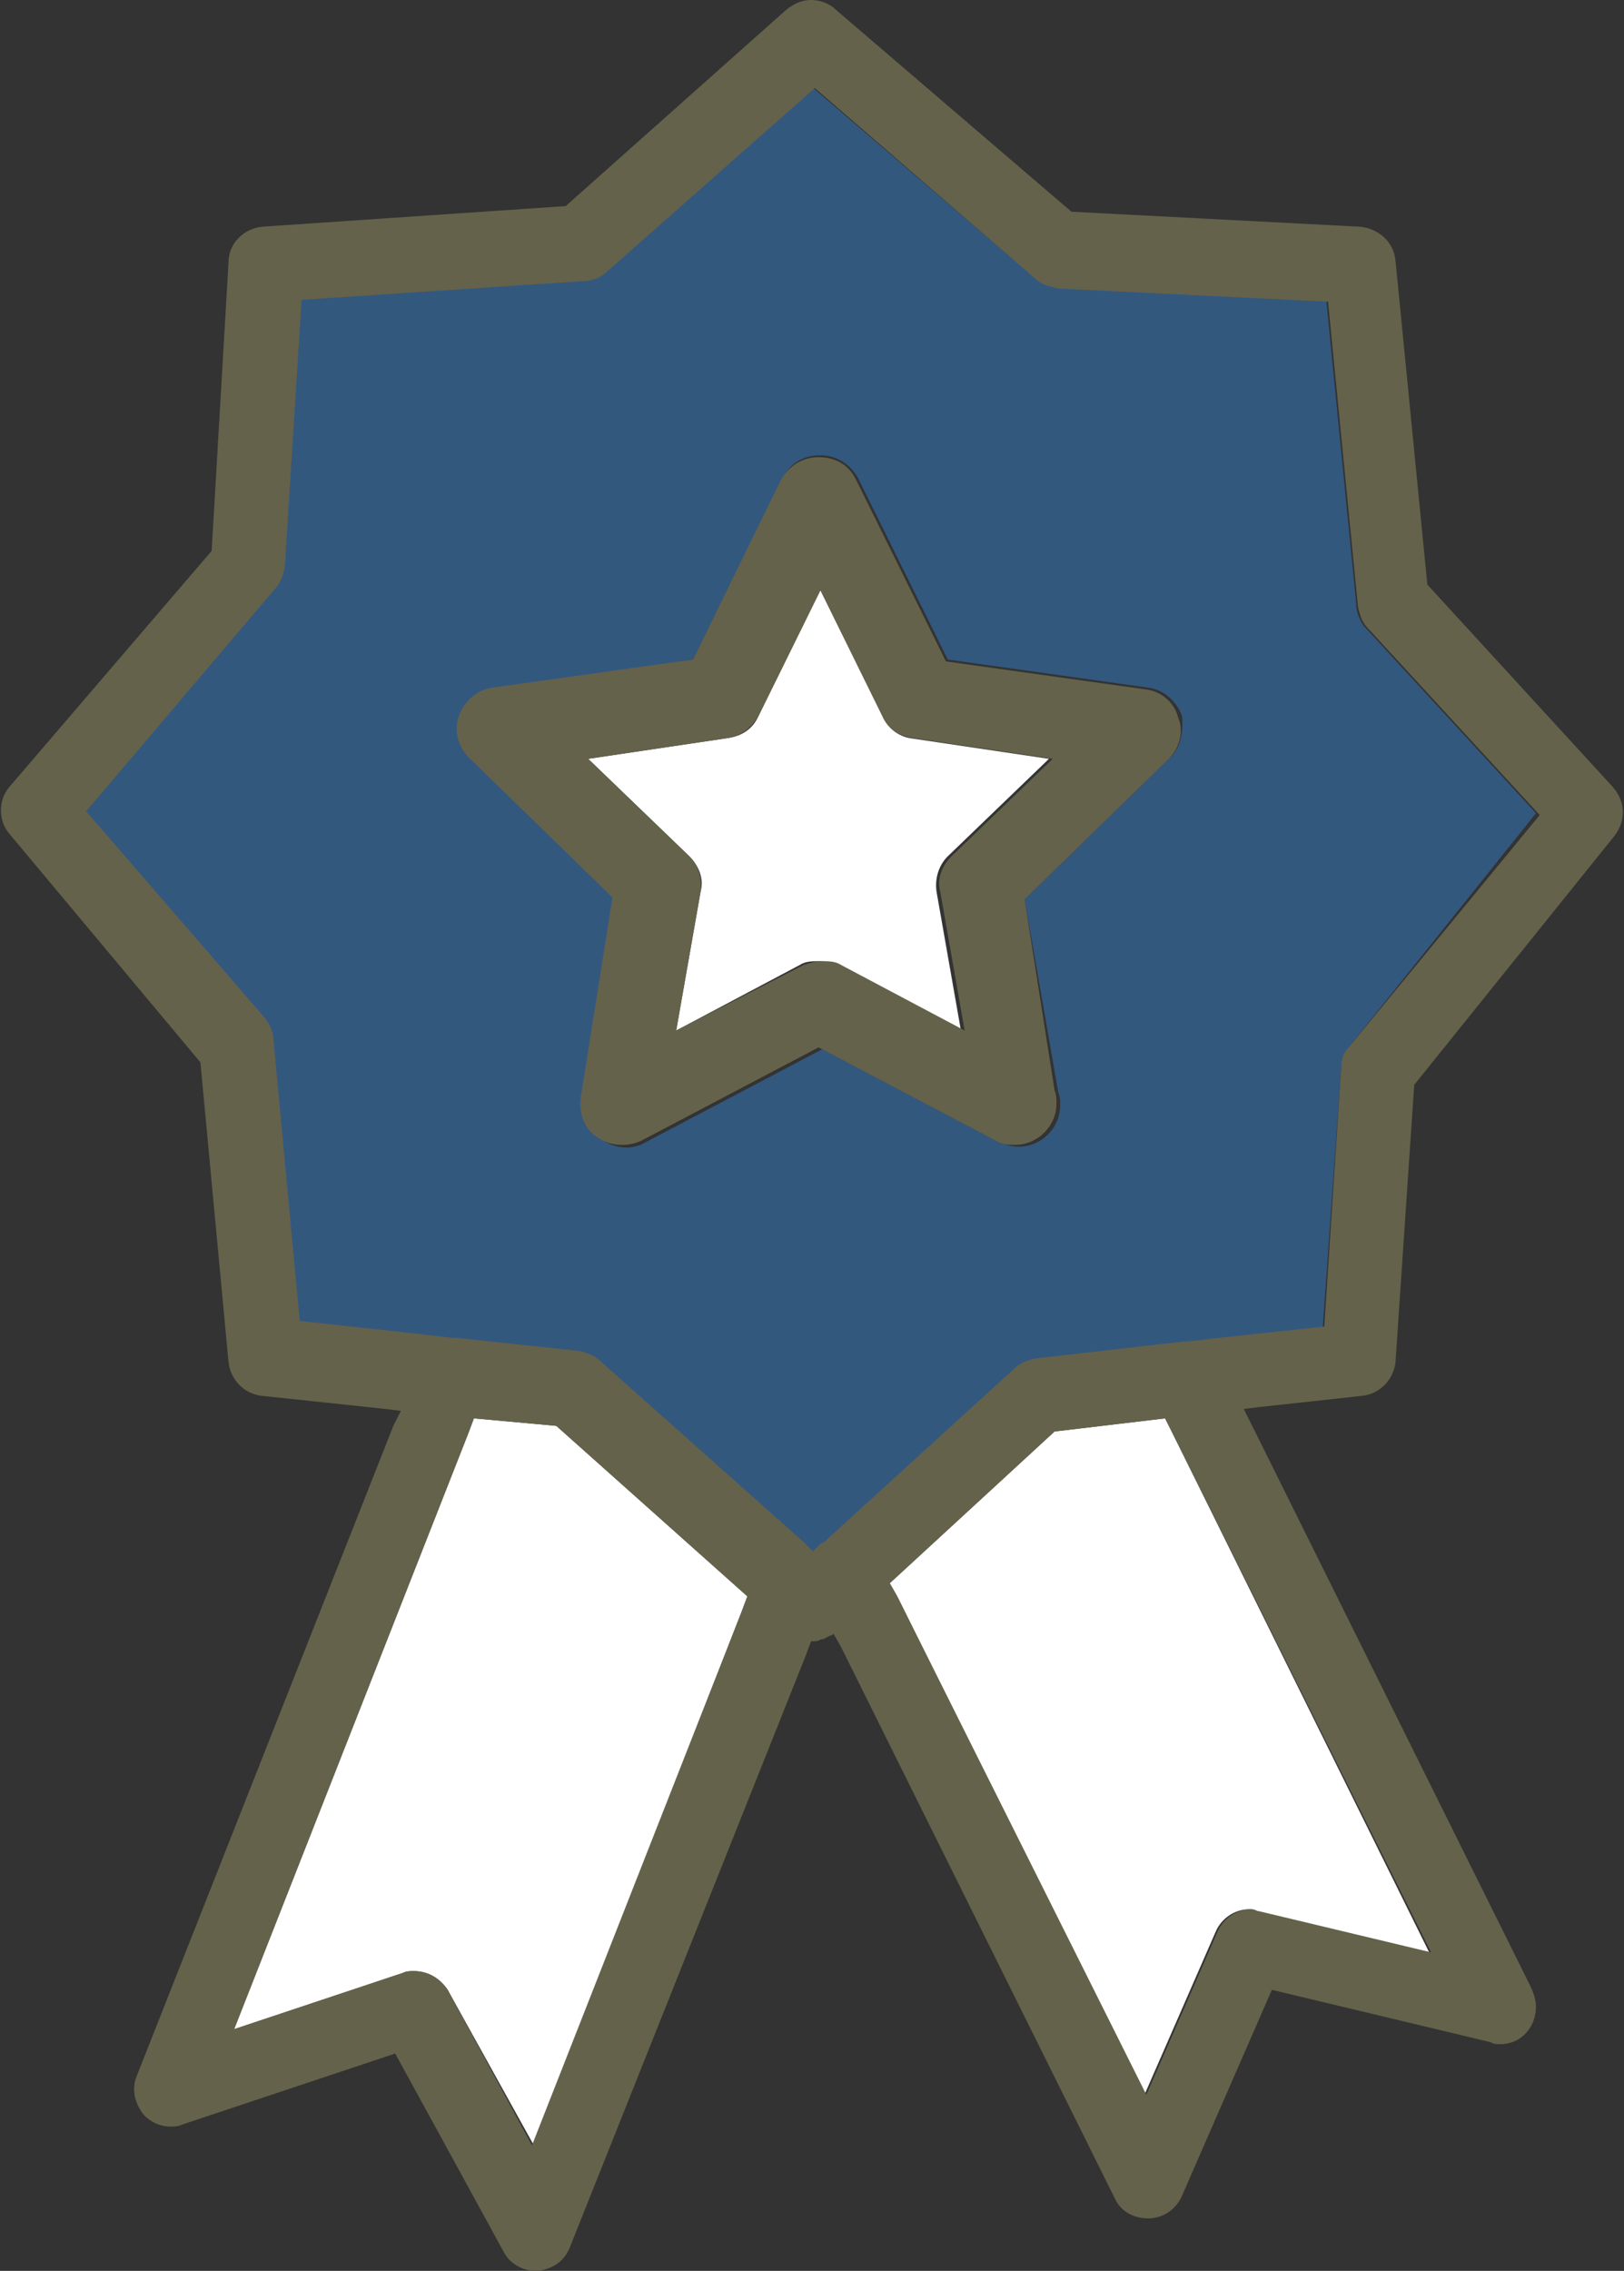
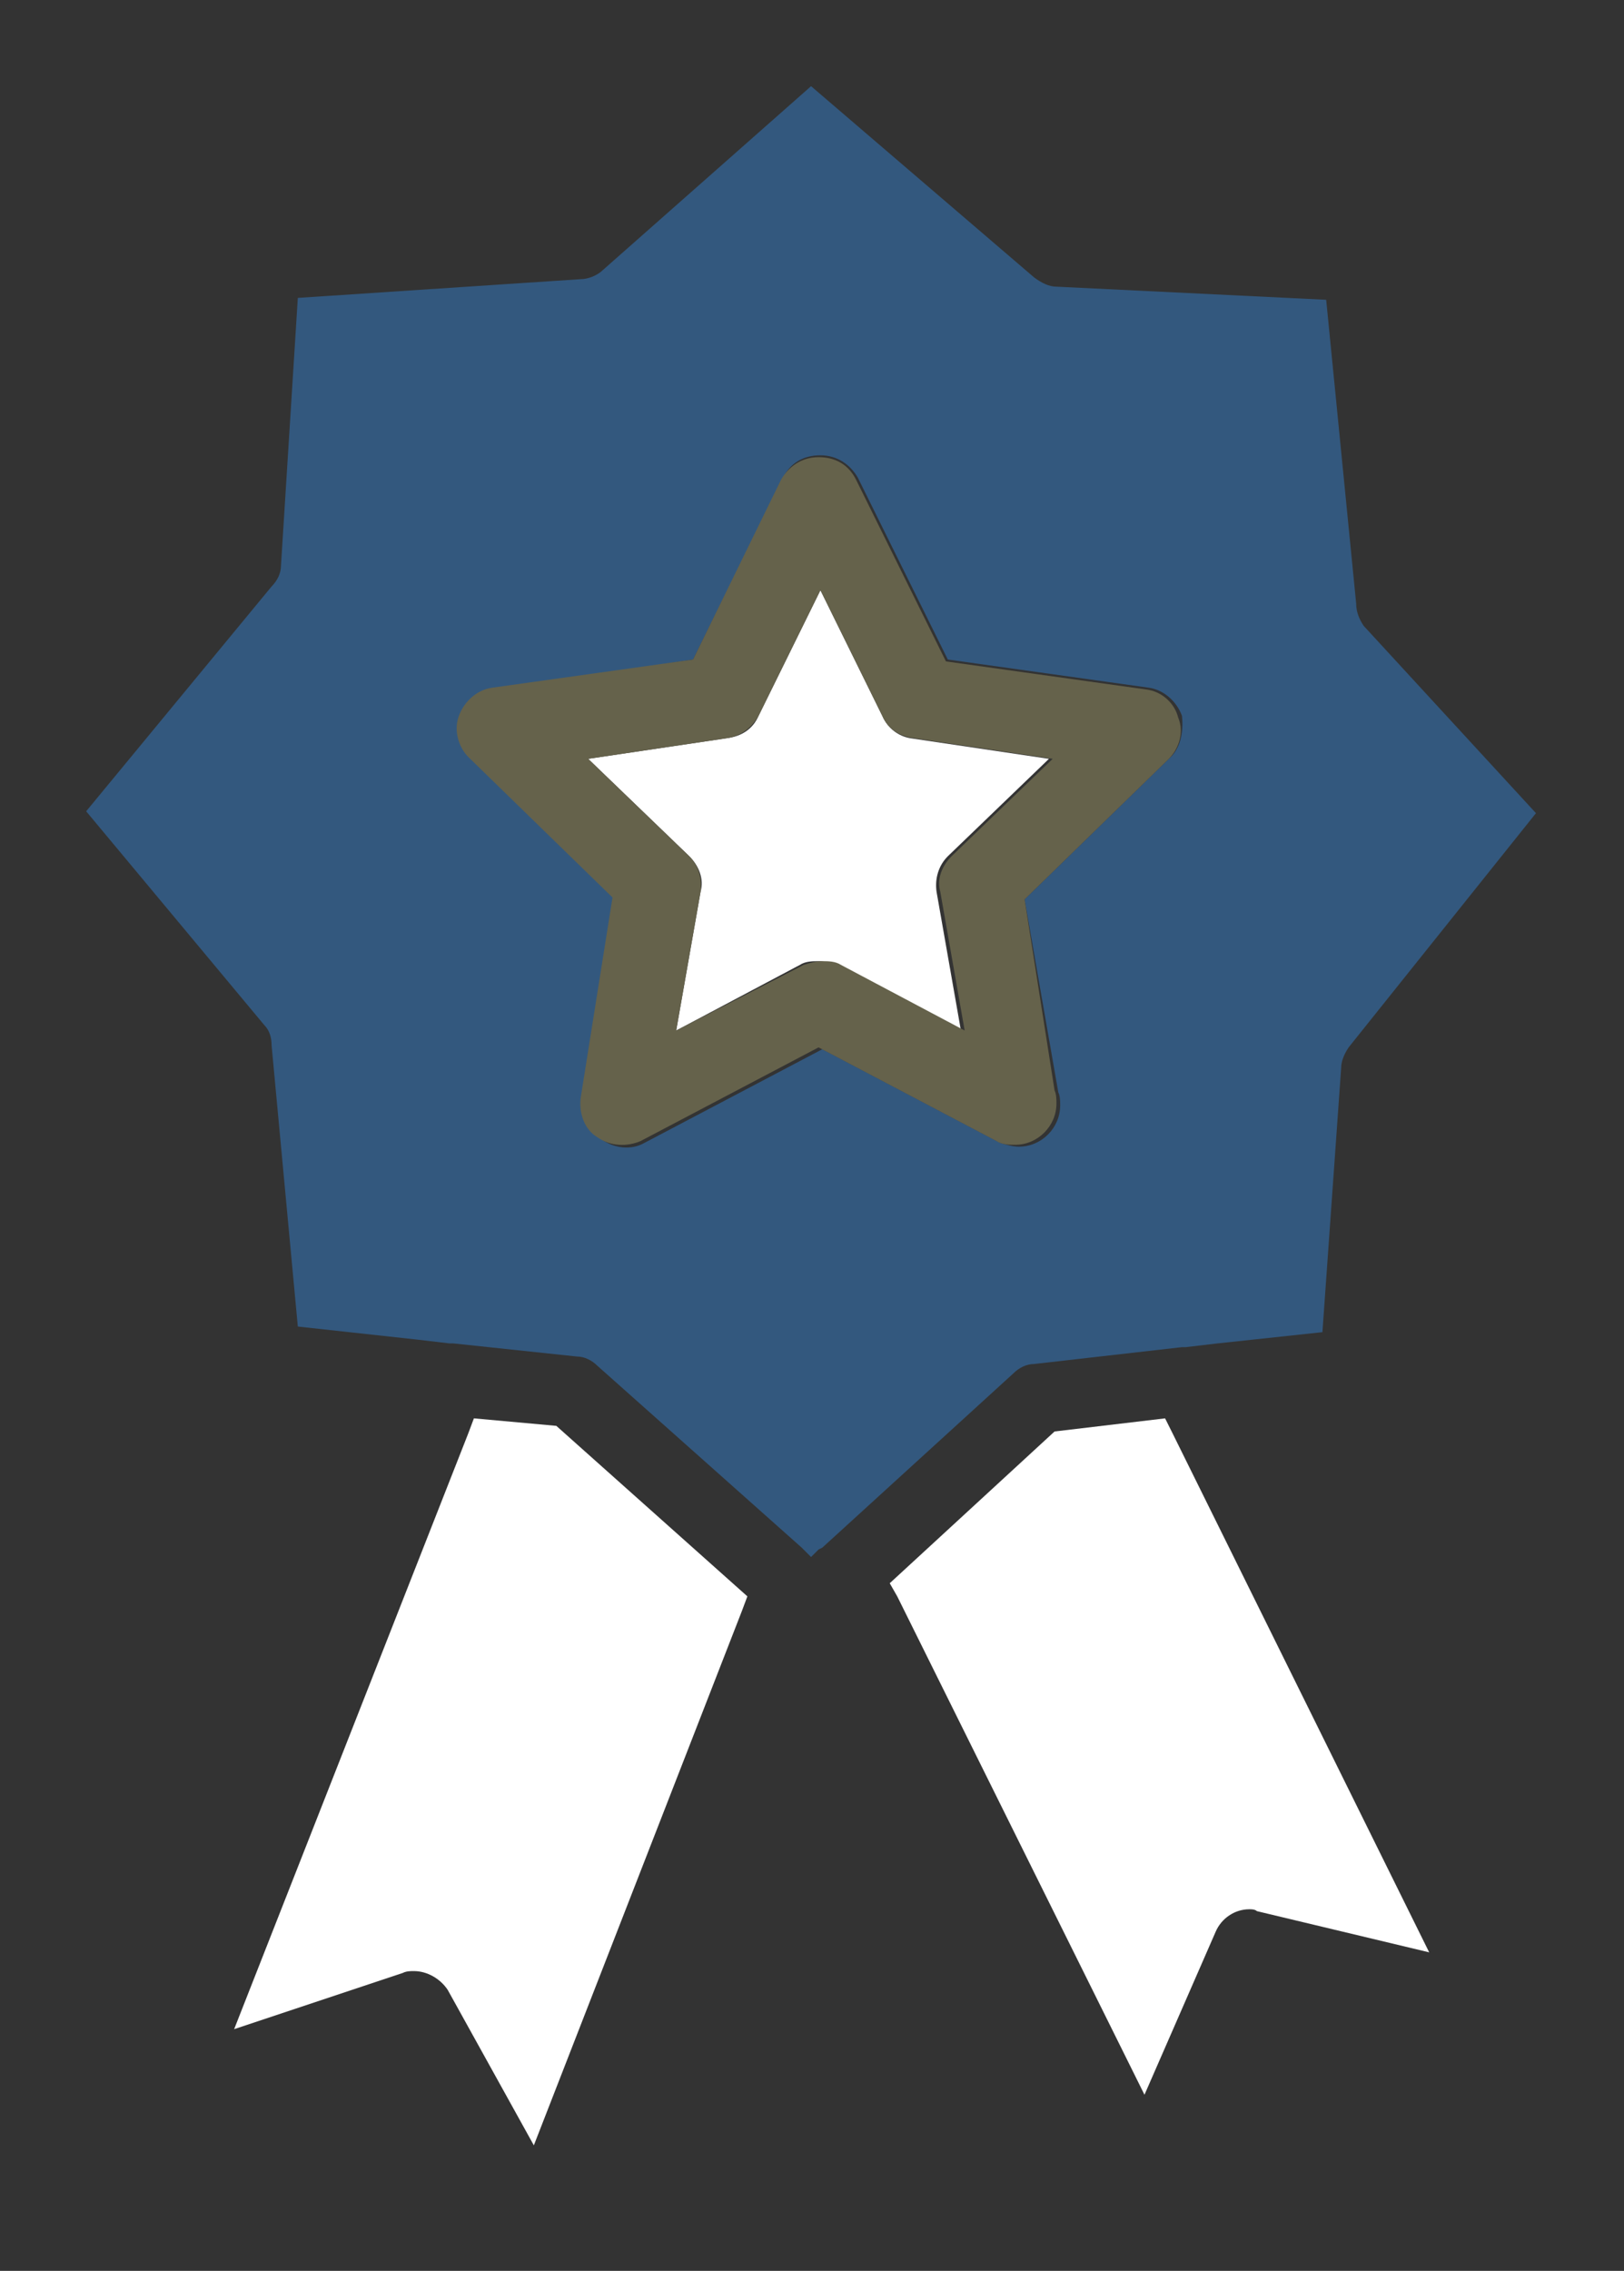
<svg xmlns="http://www.w3.org/2000/svg" version="1.1" id="_レイヤー_2" x="0px" y="0px" viewBox="0 0 86.7 121.2" style="enable-background:new 0 0 86.7 121.2;" xml:space="preserve">
  <rect x="0" y="0" width="86.7" height="121.2" fill="#333333" stroke="none" />
  <style type="text/css">
	.st0{fill:#FFFFFF;}
	.st1{opacity:0.7;fill:#34699E;}
	.st2{fill:#65624B;}
</style>
  <g id="_饑1">
    <path class="st0" d="M62.2,75.7l-5.9,0.7l-8.8,8.1l0.4,0.7l13.2,26.6l3.8-8.7c0.3-0.7,1-1.2,1.8-1.2c0.1,0,0.3,0,0.4,0.1l9.2,2.2   L62.6,76.5L62.2,75.7L62.2,75.7z" />
    <path class="st0" d="M47.1,38.2l-3.3-6.7l-3.3,6.7c-0.3,0.7-0.9,1.1-1.7,1.2l-7.4,1.1l5.4,5.2c0.5,0.5,0.8,1.2,0.6,1.9L36.1,55   l6.6-3.5c0.3-0.2,0.7-0.2,1-0.2s0.7,0.1,1,0.2l6.6,3.5L50,47.6c-0.1-0.7,0.1-1.4,0.6-1.9l5.4-5.2l-7.4-1.1   C48,39.3,47.4,38.9,47.1,38.2L47.1,38.2z" />
    <path class="st0" d="M25.3,75.7L25,76.5l-12.5,31.8l9-3c0.2-0.1,0.4-0.1,0.6-0.1c0.7,0,1.4,0.4,1.8,1l4.6,8.3L39.6,86l0.3-0.8   l-10.2-9.1L25.3,75.7L25.3,75.7z" />
    <path class="st1" d="M72.4,32.2L70.8,16l-14.4-0.7c-0.4,0-0.8-0.2-1.2-0.5L43.3,4.6l-11.1,9.8c-0.3,0.3-0.8,0.5-1.2,0.5l-15.1,1   L15,30.2c0,0.4-0.2,0.8-0.5,1.1l-9.9,12l9.5,11.4c0.3,0.3,0.4,0.7,0.4,1.1l1.4,15l6.4,0.7l1.7,0.2c0.1,0,0.1,0,0.2,0l6.6,0.7   c0.4,0,0.8,0.2,1.1,0.5l10.9,9.7l0,0l0.5,0.5l0.4-0.4l0.2-0.1l0,0l10.2-9.3c0.3-0.3,0.7-0.5,1.1-0.5l7.9-0.9c0.1,0,0.2,0,0.2,0   l1.7-0.2l5.6-0.6l1-14.1c0-0.4,0.2-0.8,0.4-1.1l10-12.5l-9.2-10C72.6,33.1,72.4,32.7,72.4,32.2L72.4,32.2z M62.4,40.5L54.7,48   l1.8,10.3c0.1,0.2,0.1,0.5,0.1,0.7c0,1.2-1,2.2-2.2,2.2l0,0c-0.3,0-0.7-0.1-1-0.2l-9.5-5l-9.5,5c-0.7,0.4-1.6,0.3-2.3-0.2   s-1-1.3-0.9-2.1L32.9,48l-7.7-7.5c-0.6-0.6-0.8-1.5-0.5-2.2s0.9-1.4,1.8-1.5L37,35.2l4.8-9.7c0.4-0.8,1.1-1.2,2-1.2s1.6,0.5,2,1.2   l4.8,9.7l10.7,1.5c0.8,0.1,1.5,0.7,1.8,1.5C63.2,39.1,63,40,62.4,40.5L62.4,40.5z" />
    <path class="st2" d="M61.2,36.8l-10.7-1.5l-4.8-9.7c-0.4-0.8-1.1-1.2-2-1.2s-1.6,0.5-2,1.2L37,35.2l-10.7,1.5   c-0.8,0.1-1.5,0.7-1.8,1.5s0,1.7,0.5,2.2l7.7,7.5L31,58.6c-0.1,0.8,0.2,1.7,0.9,2.1c0.7,0.5,1.6,0.5,2.3,0.2l9.5-5l9.5,5   c0.3,0.2,0.7,0.2,1,0.2l0,0c1.2,0,2.2-1,2.2-2.2c0-0.2,0-0.5-0.1-0.7L54.7,48l7.7-7.5c0.6-0.6,0.8-1.5,0.5-2.2   C62.7,37.5,62,36.9,61.2,36.8L61.2,36.8z M50.8,45.7c-0.5,0.5-0.8,1.2-0.6,1.9l1.3,7.4l-6.6-3.5c-0.3-0.2-0.7-0.2-1-0.2   s-0.7,0.1-1,0.2L36.1,55l1.3-7.4c0.1-0.7-0.1-1.4-0.6-1.9l-5.4-5.2l7.4-1.1c0.7-0.1,1.3-0.5,1.7-1.2l3.3-6.7l3.3,6.7   c0.3,0.7,0.9,1.1,1.7,1.2l7.4,1.1L50.8,45.7L50.8,45.7z" />
-     <path class="st2" d="M76.2,31.2l-1.7-17.3c-0.1-1-0.9-1.7-1.9-1.8l-15.4-0.8L44.6,0.5C44.3,0.2,43.8,0,43.3,0S42.4,0.2,42,0.5   L30.2,11L14,12.1c-1,0.1-1.8,0.9-1.8,1.9l-0.9,15.4L0.5,42c-0.6,0.7-0.6,1.8,0,2.5l10.2,12.2l1.5,16c0.1,0.9,0.8,1.7,1.8,1.8   l6.6,0.7l0.8,0.1L21,76.1L7.3,110.8c-0.3,0.7-0.1,1.5,0.4,2.1c0.4,0.4,0.9,0.6,1.4,0.6c0.2,0,0.4,0,0.6-0.1l11.4-3.8l5.8,10.6   c0.3,0.6,1,1,1.7,1h0.1c0.8-0.1,1.4-0.5,1.7-1.2L43,88.4l0.3-0.8h0.1c0.1,0,0.3,0,0.4-0.1c0.2,0,0.3-0.1,0.5-0.2   c0.1,0,0.2-0.1,0.2-0.1l0.4,0.7l14.6,29.4c0.3,0.7,1,1.1,1.8,1.1l0,0c0.8,0,1.5-0.5,1.8-1.2l4.8-11l11.7,2.8   c0.1,0.1,0.3,0.1,0.5,0.1c1.1,0,1.9-0.9,1.9-2c0-0.3-0.1-0.7-0.3-1.1L66.8,76l-0.4-0.8l0.8-0.1l5.5-0.6c1-0.1,1.7-0.9,1.8-1.8   l1-14.8l10.7-13.3c0.6-0.8,0.6-1.8-0.1-2.6L76.2,31.2L76.2,31.2z M39.6,86l-11.2,28.5l-4.5-8.3c-0.4-0.6-1-1-1.8-1   c-0.2,0-0.4,0-0.6,0.1l-9,3L25,76.5l0.3-0.8l4.4,0.4l10.2,9.1L39.6,86L39.6,86z M76.4,104.2l-9.2-2.2c-0.1,0-0.3-0.1-0.4-0.1   c-0.8,0-1.5,0.5-1.8,1.2l-3.8,8.7L47.9,85.2l-0.4-0.7l8.8-8.1l5.9-0.7l0.4,0.8L76.4,104.2L76.4,104.2z M72,55.9   c-0.3,0.3-0.4,0.7-0.4,1.1l-0.9,13.8l-5.6,0.6l-1.7,0.2c-0.1,0-0.1,0-0.2,0l-7.9,0.9c-0.4,0.1-0.8,0.2-1.1,0.5L44,82.3l0,0   l-0.2,0.1l-0.4,0.4l-0.5-0.5l0,0L32,72.6c-0.3-0.3-0.7-0.4-1.1-0.5l-6.6-0.7c-0.1,0-0.1,0-0.2,0l-1.7-0.2L16,70.5l-1.4-15   c0-0.4-0.2-0.8-0.4-1.1L4.6,43.3l10.1-11.9c0.3-0.3,0.4-0.7,0.5-1.1L16.1,16l15.1-1c0.4,0,0.9-0.2,1.2-0.5l11.1-9.8l11.8,10.2   c0.3,0.3,0.8,0.4,1.2,0.5l14.4,0.7l1.6,16.3c0.1,0.4,0.2,0.8,0.5,1.1l9.2,10L72,55.9L72,55.9z" />
  </g>
</svg>